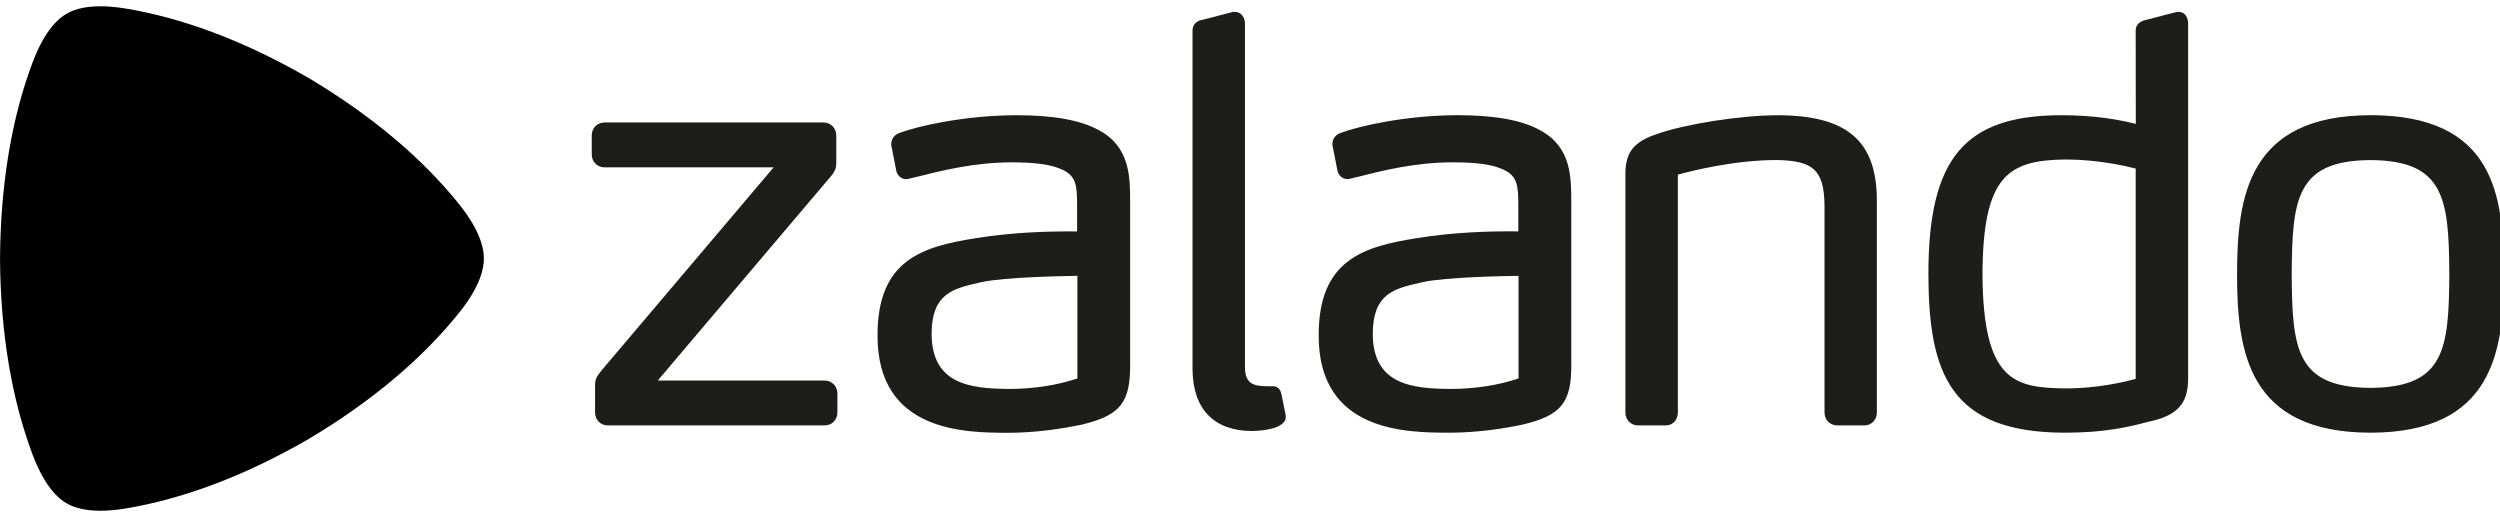
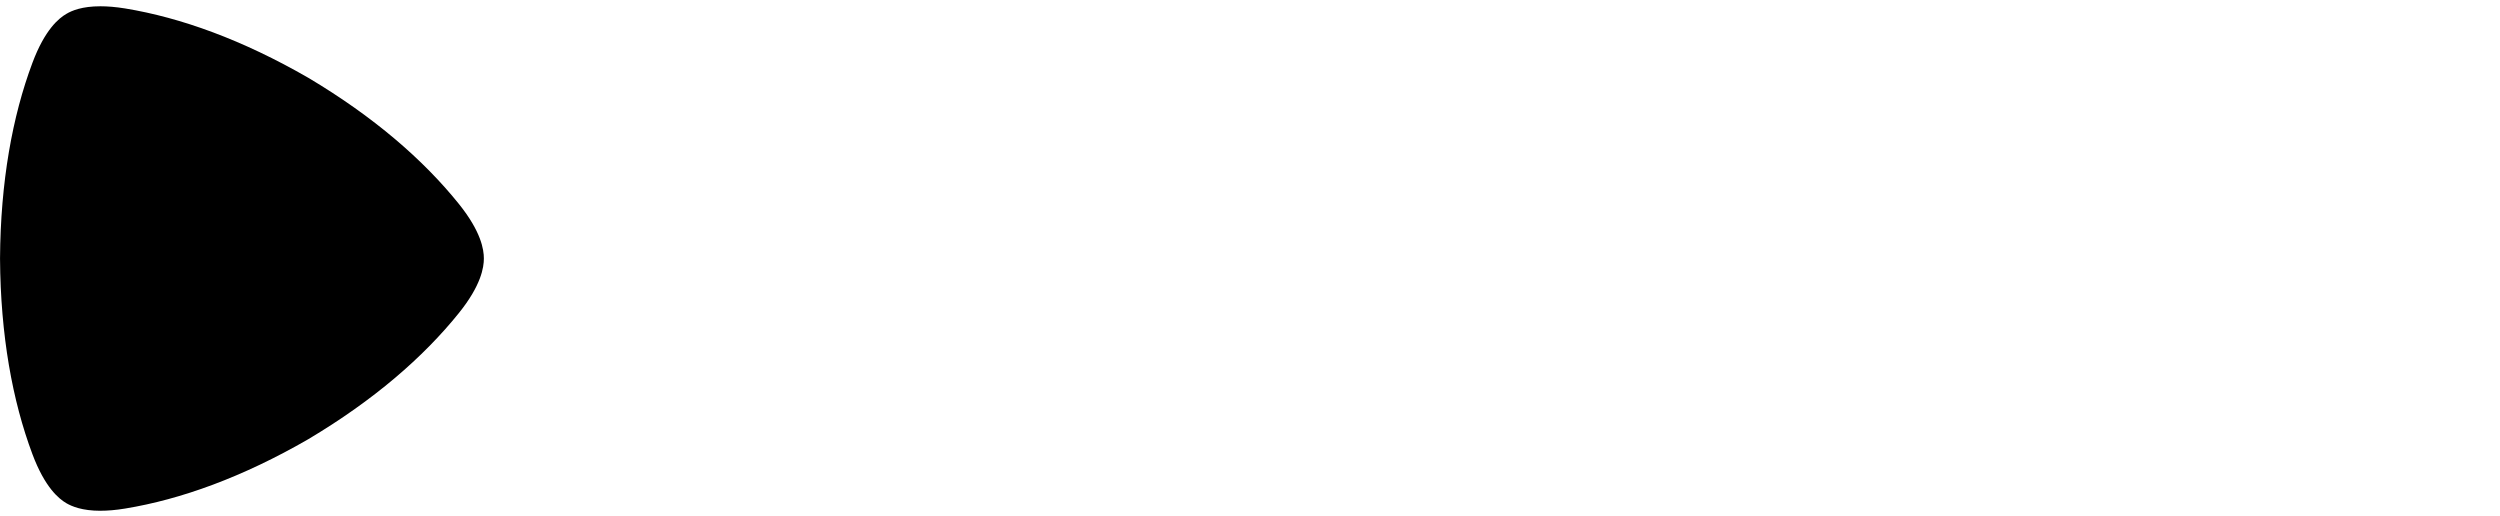
<svg xmlns="http://www.w3.org/2000/svg" height="143.709" viewBox="0 0 26.034 5.245" width="695.852">
  <g fill="none" fill-rule="evenodd" transform="matrix(.265 0 0 .265 -.005 -.019)">
-     <path d="m43.21 4.944c-.715-.398-1.777-.593-3.248-.593-2.012.002-3.88.426-4.586.693-.16.052-.33.192-.334.43v.054l.2 1.016.004.02c.062.205.232.3.385.3h.003c.05-.004.088-.014.124-.023l.335-.08c.877-.22 2.202-.558 3.68-.558.898 0 1.5.08 1.905.252.656.253.66.684.667 1.397v1.067c-.075-.002-.202-.003-.397-.003-.725 0-2.15.035-3.55.262-2.138.334-3.907.853-3.895 3.845 0 3.798 3.47 3.804 5.136 3.808 1.13-.002 2.175-.172 2.858-.314 1.555-.367 1.953-.868 1.932-2.437v-6.317c0-.964.004-2.162-1.22-2.82zm-.855 9.753c-.828.273-1.734.41-2.694.41v.09-.09c-1.534-.012-3.03-.19-3.033-2.175.01-1.58.84-1.767 1.89-2.005l.073-.017c.934-.203 3.282-.24 3.765-.246v4.033zm19.41-6.935v6.314c.02 1.57-.377 2.07-1.933 2.437-.68.143-1.725.313-2.857.314-1.666-.004-5.135-.01-5.136-3.807-.013-2.99 1.756-3.51 3.894-3.844 1.4-.228 2.826-.263 3.55-.263.196 0 .322.002.4.003v-1.066c-.008-.713-.013-1.143-.668-1.396-.404-.174-1.008-.252-1.906-.252-1.48 0-2.804.336-3.68.558l-.334.08c-.036.01-.075.02-.125.02-.154 0-.323-.092-.386-.3l-.005-.018-.2-1.016v-.053c.004-.238.174-.38.333-.43.708-.267 2.574-.692 4.587-.693 1.47 0 2.533.195 3.247.594 1.223.657 1.22 1.855 1.218 2.818zm-2.07 2.902c-.486.005-2.83.043-3.766.246l-.075.017c-1.05.238-1.88.425-1.89 2.005.002 1.985 1.5 2.164 3.034 2.175v.09-.09c.96 0 1.866-.137 2.694-.41v-4.033zm33.477-6.314c-4.83.008-5.24 3.23-5.245 6.25.005 3.01.414 6.22 5.245 6.227 4.827-.008 5.238-3.21 5.245-6.228-.005-3.16-.414-6.242-5.245-6.25zm0 10.715c-2.93-.014-3.077-1.54-3.097-4.464.02-2.938.167-4.473 3.096-4.486 2.93.013 3.078 1.548 3.098 4.485-.02 2.924-.168 4.45-3.097 4.465zm-8.67 1.318-.125.032c-.675.174-1.6.412-3.222.412h-.004c-4.472-.008-5.348-2.297-5.353-6.25.004-4.532 1.42-6.22 5.22-6.226 1.342 0 2.267.177 2.93.34l-.004-3.652c-.005-.16.065-.37.438-.442l1.188-.308h.065c.273.007.37.253.37.463v13.72c.018.868-.083 1.61-1.503 1.913zm-.557-9.936c-.396-.102-1.503-.356-2.75-.356-2.288.023-3.25.654-3.272 4.51.027 4.235 1.268 4.465 3.293 4.485v.09-.09c1.26 0 2.342-.267 2.728-.373v-8.266zm-10.669 10.093h-1.06c-.287 0-.5-.218-.5-.507v-8.14c-.02-1.376-.427-1.76-1.887-1.78-1.652 0-3.325.422-3.876.574v9.347c0 .293-.2.507-.477.507h-1.085c-.285 0-.5-.218-.5-.506v-9.13c-.015-.844.062-1.428 1.247-1.818 1.133-.397 3.3-.734 4.735-.735 2.73.004 3.895 1.005 3.9 3.346v8.338c0 .288-.215.506-.5.506zm-24.053.22c.612-.013 1.062-.134 1.24-.336.062-.07.09-.154.083-.235-.004-.068-.004-.068-.17-.864l-.005-.02c-.036-.207-.18-.302-.302-.302h-.018s-.153-.003-.305-.003c-.436-.014-.797-.08-.804-.724v-13.526c0-.224-.134-.455-.39-.46h-.077l-1.19.31c-.202.02-.414.167-.404.438v13.28c.003 1.572.835 2.44 2.342 2.443zm-16.798-.22h-8.522c-.285 0-.5-.218-.5-.507v-1.056c-.005-.26.076-.373.234-.572l6.783-8.005h-6.647c-.285 0-.5-.22-.5-.508v-.748c0-.29.216-.507.5-.507h8.61c.283 0 .497.218.498.507v1.078c.005.195-.06.36-.215.534l-6.8 8.022h6.56c.284 0 .498.218.5.507v.75c-.002.287-.216.505-.5.505z" fill="#1d1d1b" />
    <path d="m3.968 19.895c-.723 0-1.125-.172-1.34-.297-.297-.174-.844-.617-1.335-1.927-.787-2.101-1.253-4.667-1.273-7.681v-.01c.02-3.02.486-5.585 1.273-7.687.49-1.309 1.037-1.753 1.337-1.926.212-.127.613-.297 1.335-.297.276 0 .6.025.976.086 2.186.36 4.607 1.233 7.19 2.723l.008.004c2.562 1.526 4.518 3.217 5.917 4.96.873 1.088.977 1.79.977 2.138s-.104 1.052-.977 2.138c-1.4 1.743-3.355 3.435-5.917 4.96l-.01.006c-2.58 1.49-5.002 2.363-7.188 2.722-.377.063-.7.087-.974.087" fill="#000000" />
  </g>
</svg>